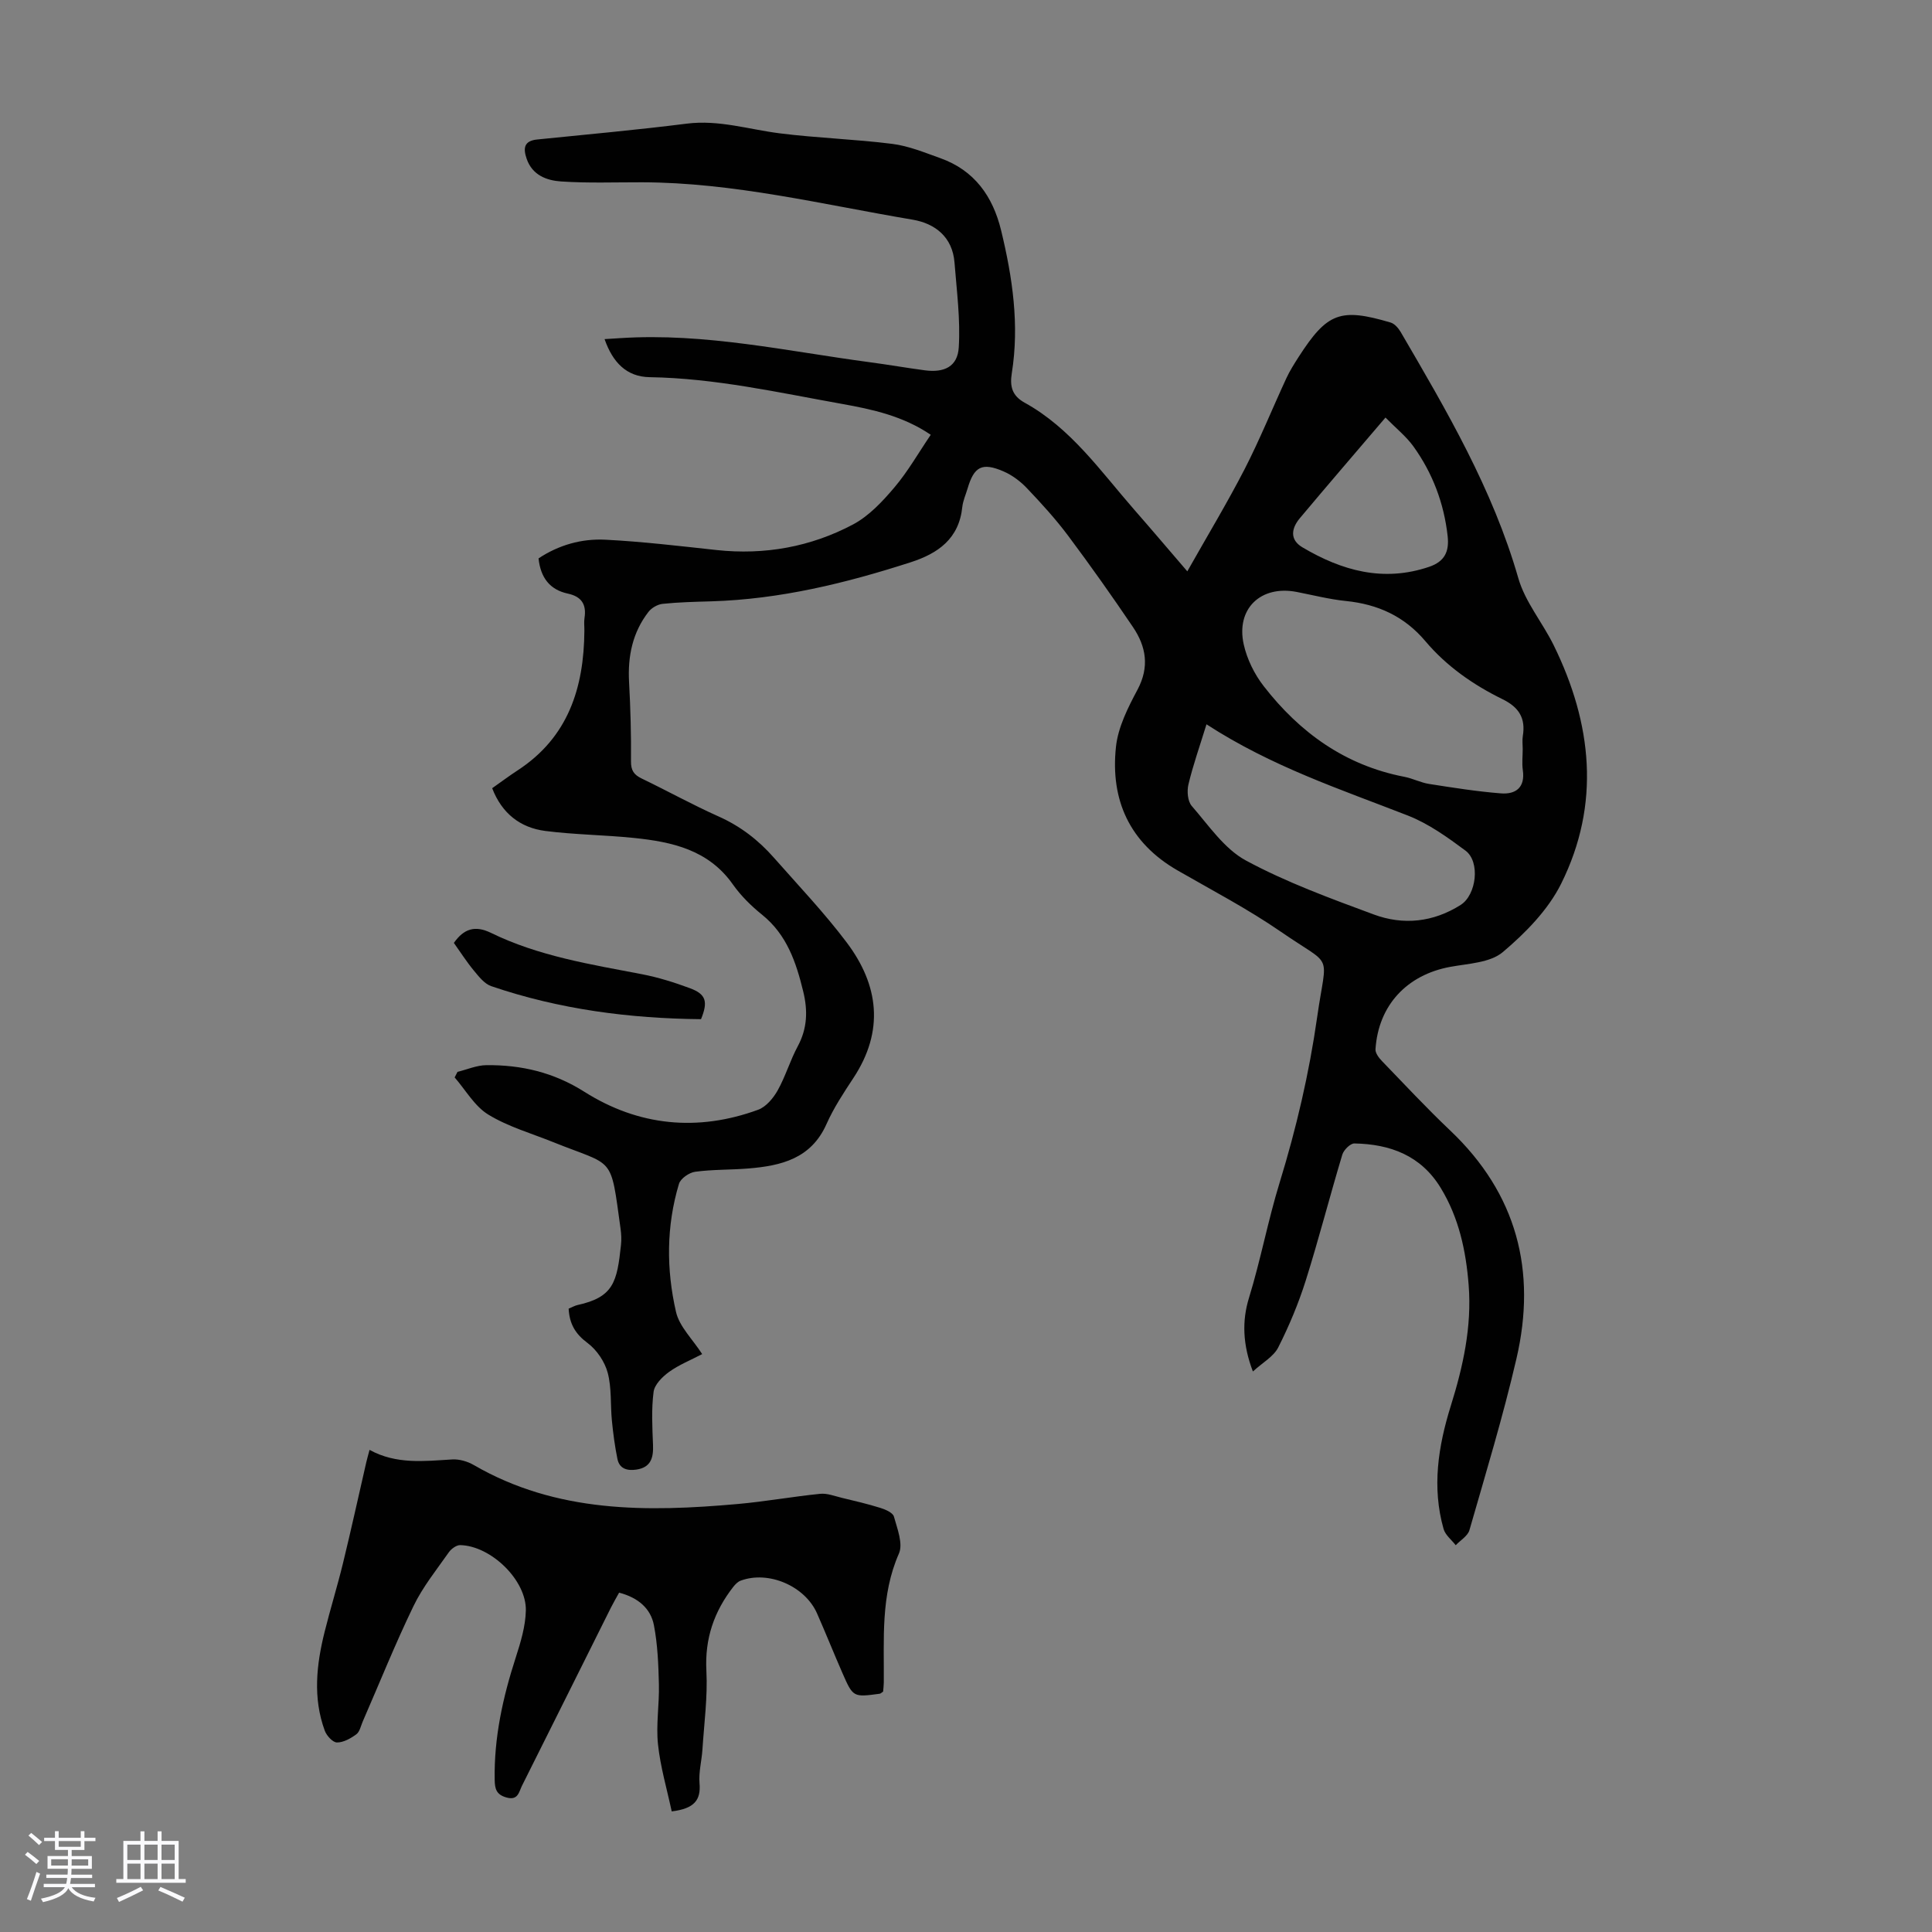
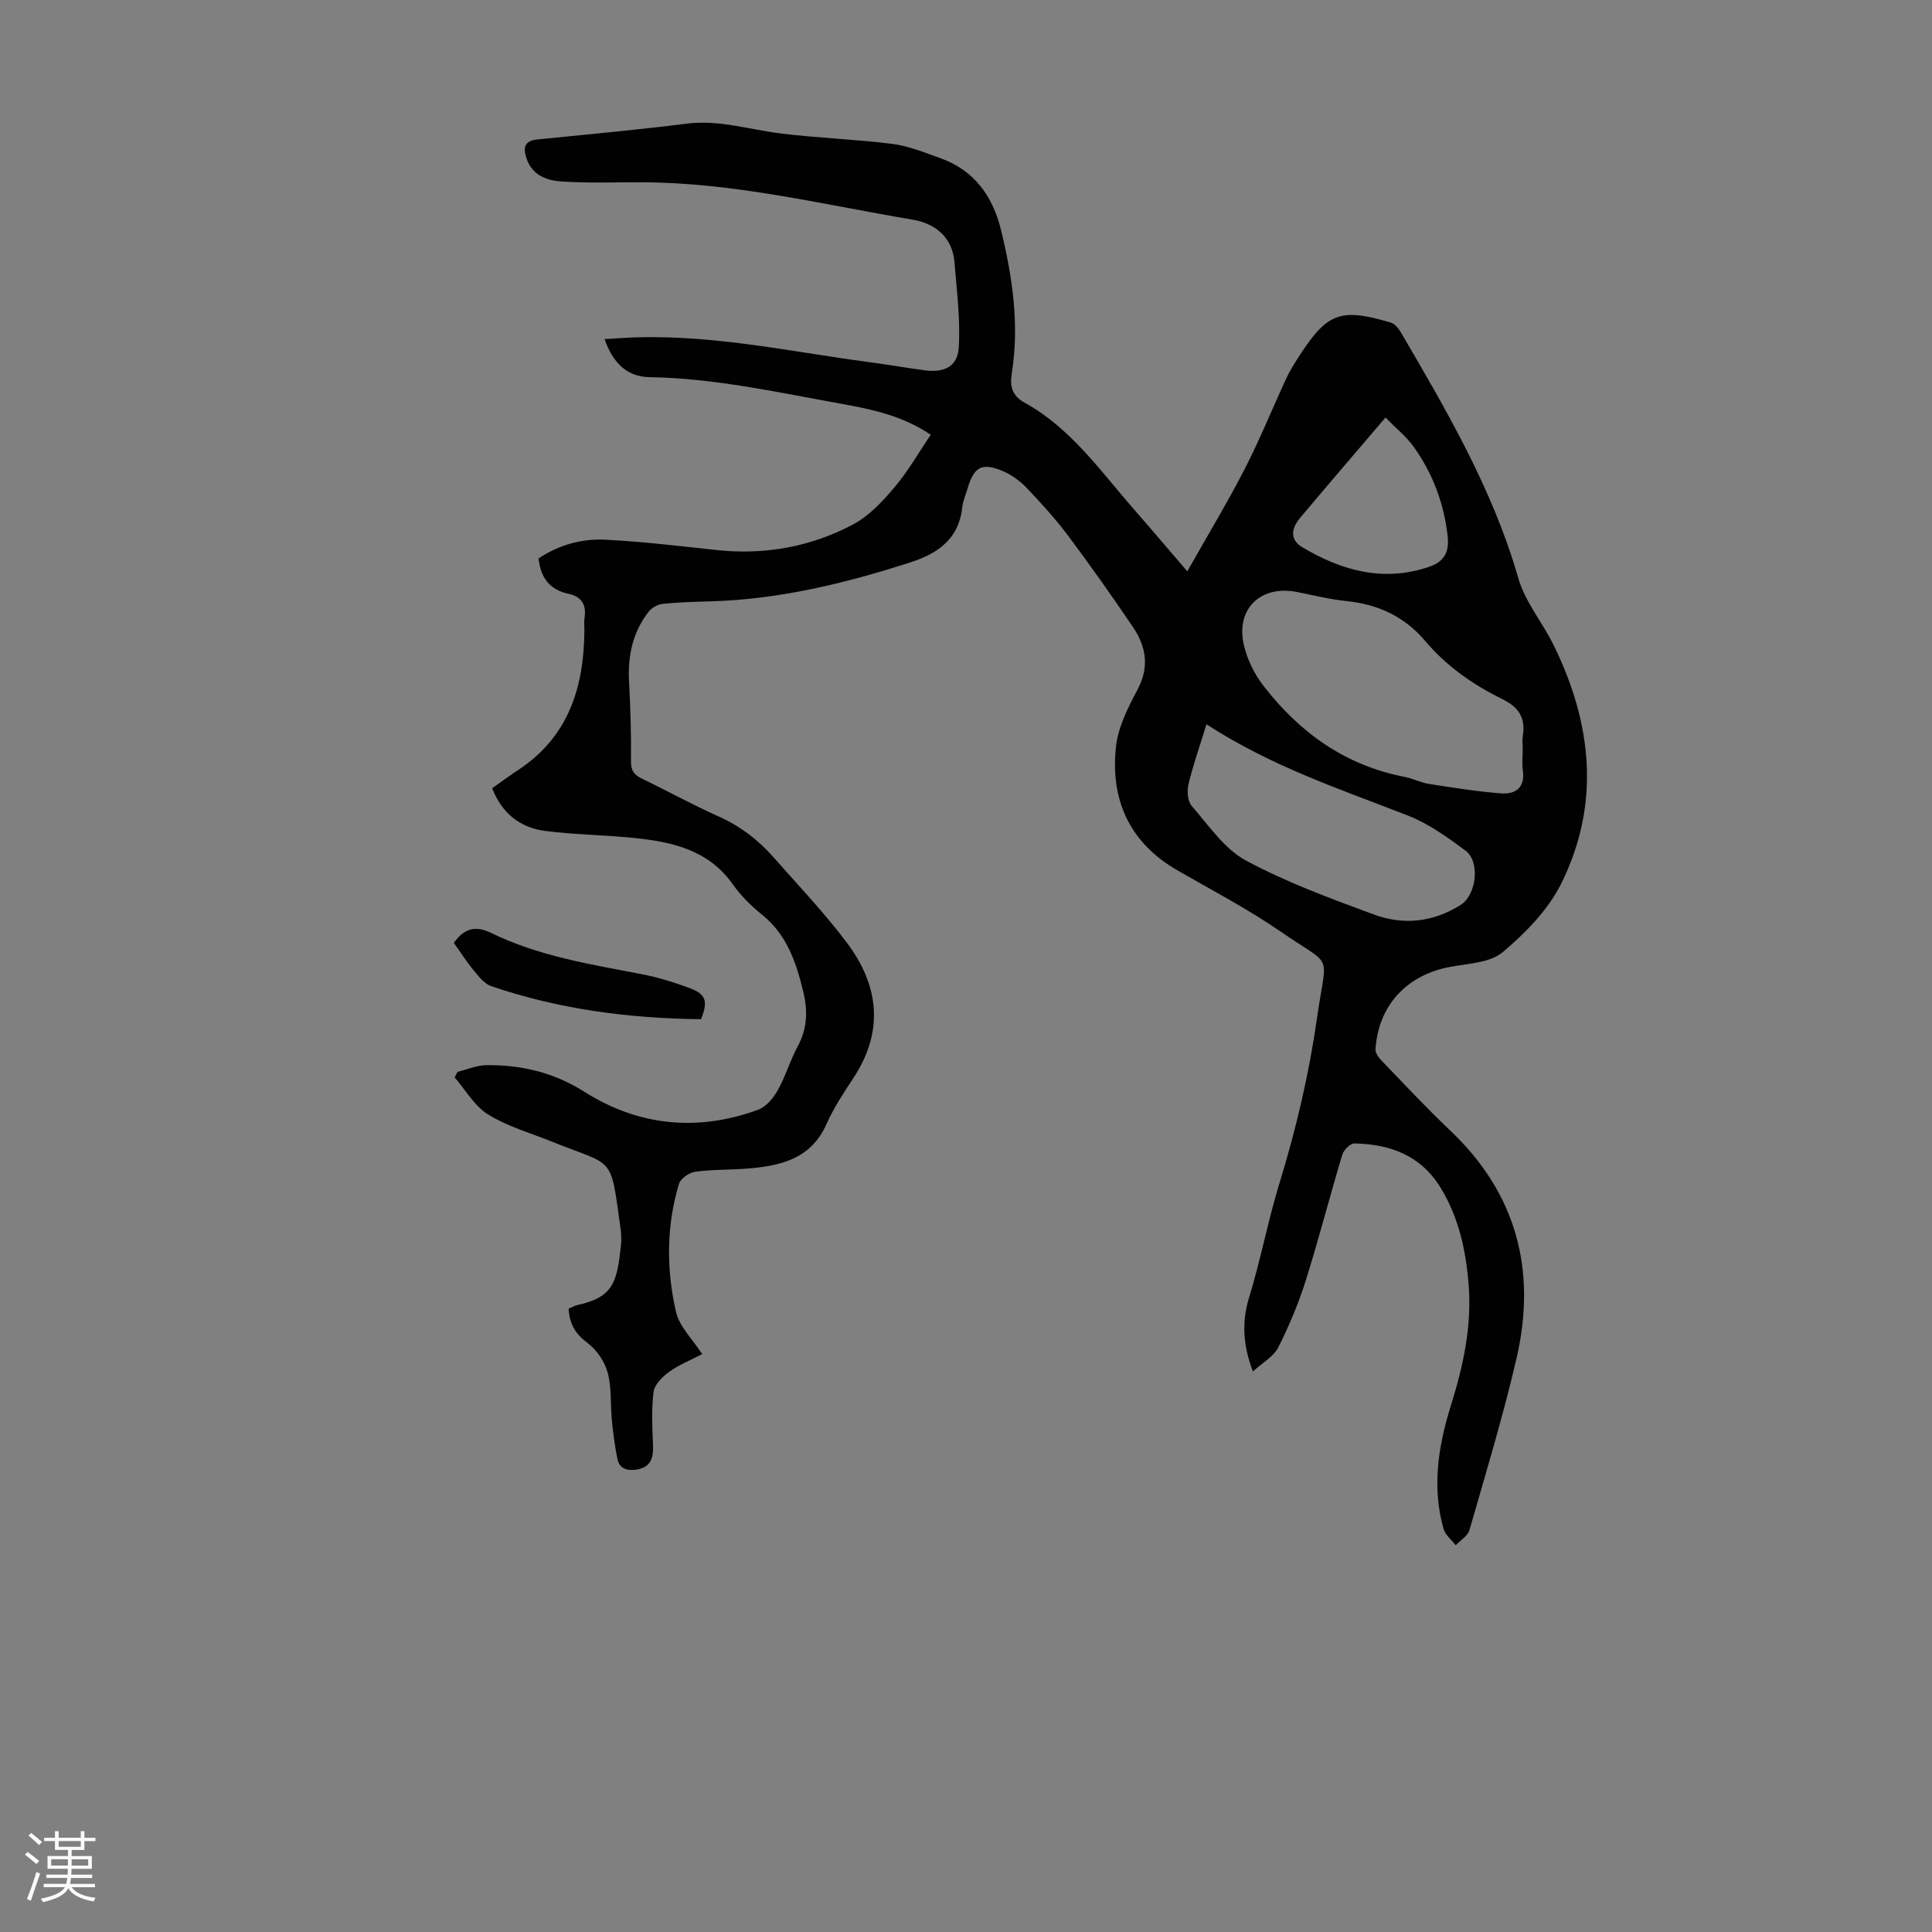
<svg xmlns="http://www.w3.org/2000/svg" enable-background="new 0 0 400 400" viewBox="0 0 400 400">
  <rect x="0" y="0" width="400" height="400" fill="#808080" stroke="none" />
  <path d="m5.17 384 .55-.58c.85.61 1.65 1.24 2.4 1.87l-.59.64c-.83-.73-1.62-1.38-2.36-1.93m1.22 9.53-.82-.34c.71-1.76 1.37-3.64 1.98-5.63.24.13.5.25.76.36-.6 1.67-1.24 3.54-1.92 5.61m-.5-13.5.57-.54c.56.44 1.31 1.06 2.26 1.87l-.64.64c-.68-.66-1.41-1.32-2.19-1.97m3.25.46h2.24v-1.36h.77v1.36h4.57v-1.36h.76v1.36h2.28v.69h-2.28v1.84h-2.64v1.26h4.18v2.64h-4.21c0 .45-.02.86-.05 1.21h4.32v.69h-4.38c-.04.34-.1.75-.19 1.22h5.15v.69h-4.82c.87 1.19 2.51 1.92 4.93 2.19-.17.31-.3.57-.37.76-2.77-.49-4.52-1.41-5.26-2.76-.56 1.26-2.3 2.23-5.24 2.9-.12-.24-.26-.48-.43-.72 2.73-.55 4.38-1.34 4.96-2.38h-4.38v-.69h4.65c.1-.38.17-.79.21-1.22h-4.32v-.69h4.4c.03-.34.05-.75.05-1.21h-4.2v-2.64h4.23v-1.26h-2.69v-1.84h-2.24zm1.46 4.46v1.29h3.45c.01-.4.02-.57.01-.53v-.32-.45h-3.46zm1.55-2.59h4.57v-1.19h-4.57zm6.11 2.59h-3.42v.77c-.01.19-.01.37-.02.53h3.44z" fill="#fafafc" />
-   <path d="m32.63 379.16h.82v1.98h3.54v7.89h1.46v.78h-14.37v-.78h1.46v-7.89h3.54v-1.98h.82v1.98h2.73zm-3.49 11.48.5.73c-1.61.82-3.28 1.63-5 2.41-.13-.27-.28-.55-.44-.82 1.75-.72 3.4-1.49 4.94-2.32m-2.78-5.55h2.73v-3.18h-2.73zm0 3.95h2.73v-3.2h-2.73zm3.54-3.95h2.73v-3.18h-2.73zm0 3.95h2.73v-3.2h-2.73zm7.89 4.68c-1.84-.92-3.51-1.7-5.02-2.32l.45-.73c1.89.8 3.57 1.55 5.04 2.23zm-1.62-11.81h-2.73v3.18h2.73zm-2.73 7.13h2.73v-3.2h-2.73z" fill="#fafafc" />
  <g fill="#010101">
    <path d="m117.73 270.94c.79-.33 1.29-.62 1.82-.74 7.5-1.64 8.2-4.78 9.02-12.46.12-1.1.06-2.25-.09-3.35-2.14-15.44-1.15-12.77-13.91-17.91-4.54-1.83-9.36-3.2-13.48-5.72-2.83-1.73-4.68-5.07-6.96-7.69.2-.38.39-.77.59-1.15 1.99-.49 3.98-1.37 5.98-1.39 7.24-.07 13.92 1.48 20.3 5.52 11.19 7.08 23.43 8.3 35.97 3.71 1.63-.6 3.13-2.39 4.03-3.99 1.63-2.91 2.58-6.2 4.16-9.14 1.99-3.69 2.11-7.38 1.14-11.35-1.47-6.05-3.38-11.75-8.51-15.89-2.25-1.81-4.39-3.92-6.05-6.27-5.04-7.17-12.57-8.82-20.47-9.63-6.11-.63-12.28-.67-18.37-1.45-5.21-.67-9-3.65-11-8.85 1.81-1.27 3.5-2.54 5.26-3.69 10.49-6.83 13.74-17.11 13.83-28.91.01-.9-.11-1.81.03-2.68.43-2.8-.65-4.41-3.46-5.01-3.75-.81-5.64-3.32-6.06-7.29 4.15-2.76 8.9-4.12 13.83-3.87 7.69.39 15.37 1.31 23.03 2.14 9.96 1.07 19.48-.65 28.24-5.29 3.3-1.75 6.11-4.76 8.58-7.68 2.79-3.29 4.96-7.12 7.52-10.89-5.72-3.89-12.08-5.27-18.4-6.4-13.19-2.36-26.3-5.32-39.81-5.53-4.79-.08-7.65-3.09-9.32-7.88 1.28-.08 2.32-.14 3.36-.21 17.49-1.12 34.5 2.73 51.66 5.01 3.77.5 7.52 1.16 11.29 1.66 4.02.53 6.77-.76 7.02-4.73.36-5.82-.42-11.72-.88-17.58-.41-5.28-4.01-8.09-8.67-8.88-18.61-3.13-37.03-7.7-56.07-7.74-5.57-.01-11.15.2-16.7-.17-2.97-.2-5.96-1.27-7.14-4.69-.75-2.18-.58-3.72 2.18-4 10.32-1.05 20.66-1.98 30.96-3.28 6.63-.84 12.83 1.19 19.22 2 7.75.98 15.6 1.21 23.35 2.19 3.38.43 6.67 1.79 9.92 2.95 7.07 2.52 10.88 7.89 12.6 14.96 2.36 9.74 3.81 19.56 2.21 29.58-.43 2.71.05 4.65 2.66 6.09 9.57 5.28 15.7 14.15 22.67 22.13 3.46 3.95 6.85 7.95 11.01 12.79 4.16-7.37 8.24-14.13 11.85-21.13 3.16-6.15 5.76-12.6 8.67-18.88.7-1.51 1.61-2.94 2.51-4.35 5.93-9.21 8.63-10.24 19.07-7.15.81.24 1.59 1.14 2.06 1.93 9.53 16.31 19.08 32.58 24.37 50.99 1.41 4.93 5.02 9.19 7.33 13.9 7.95 16.2 9.74 32.87 1.54 49.36-2.7 5.43-7.39 10.2-12.09 14.17-2.62 2.2-7.11 2.36-10.83 3.04-9 1.64-14.93 7.95-15.52 17.07-.05.79.71 1.79 1.35 2.45 4.66 4.83 9.25 9.75 14.12 14.37 13.81 13.1 17.93 29.07 13.72 47.21-2.77 11.96-6.35 23.73-9.74 35.53-.35 1.21-1.86 2.09-2.84 3.12-.86-1.11-2.15-2.1-2.51-3.36-2.45-8.61-1.12-17.1 1.47-25.42 2.56-8.18 4.39-16.43 3.72-25.06-.55-7.09-2.01-13.93-5.77-20.11-4.08-6.73-10.47-9.1-17.9-9.23-.84-.01-2.2 1.35-2.49 2.32-2.61 8.66-4.85 17.43-7.57 26.06-1.5 4.75-3.45 9.41-5.7 13.86-.96 1.89-3.21 3.11-5.24 4.97-2.13-5.55-2.27-10.51-.82-15.21 2.43-7.9 3.95-16.09 6.35-23.88 3.47-11.29 6.12-22.66 7.77-34.25 1.98-13.89 3.55-10.07-7.52-17.71-6.79-4.68-14.16-8.54-21.33-12.66-9.99-5.73-13.99-14.61-12.8-25.64.44-4.07 2.49-8.12 4.47-11.83 2.5-4.71 1.77-8.91-.95-12.94-4.32-6.39-8.78-12.7-13.4-18.88-2.61-3.49-5.56-6.73-8.57-9.89-1.35-1.42-3.06-2.7-4.85-3.47-4.43-1.91-6.08-1-7.42 3.54-.38 1.29-.96 2.55-1.1 3.86-.68 6.55-5.01 9.59-10.68 11.42-13.45 4.34-27.09 7.67-41.31 8.09-3.35.1-6.71.17-10.05.52-1.04.11-2.29.83-2.93 1.66-3.3 4.26-4.31 9.18-4.02 14.51.3 5.46.45 10.95.4 16.42-.02 1.9.6 2.79 2.21 3.57 5.34 2.57 10.53 5.45 15.93 7.86 4.51 2.01 8.25 4.9 11.45 8.54 5.1 5.79 10.45 11.41 15.08 17.56 6.66 8.85 7.79 18.31 1.39 28.03-2.03 3.08-4.09 6.2-5.58 9.55-3.18 7.17-9.38 8.64-16.16 9.2-3.67.3-7.39.19-11.03.68-1.25.17-3.03 1.4-3.36 2.51-2.63 8.75-2.63 17.72-.61 26.51.7 3.05 3.43 5.64 5.42 8.73-2.4 1.26-4.8 2.21-6.84 3.68-1.39 1-3.02 2.62-3.22 4.13-.47 3.61-.27 7.32-.12 10.99.11 2.68-.44 4.68-3.48 5.12-1.88.27-3.48-.18-3.89-2.22-.53-2.6-.88-5.24-1.14-7.88-.33-3.32-.03-6.78-.87-9.95-.61-2.29-2.25-4.72-4.14-6.14-2.54-1.88-3.78-3.95-3.95-7.14zm197.53-115.86c0-.89-.12-1.81.02-2.68.61-3.67-.76-5.95-4.18-7.63-6.05-2.96-11.6-6.82-15.98-12.01-4.37-5.18-9.86-7.66-16.47-8.33-3.43-.35-6.81-1.22-10.21-1.88-7.43-1.43-12.6 3.5-10.93 10.91.68 3.03 2.21 6.13 4.12 8.59 7.47 9.63 16.89 16.42 29.13 18.78 1.75.34 3.39 1.21 5.14 1.48 4.93.77 9.88 1.56 14.85 1.95 3.08.24 5.06-1.23 4.53-4.84-.2-1.41-.02-2.89-.02-4.34zm-65.47-5.12c-1.43 4.64-2.8 8.5-3.74 12.46-.33 1.38-.16 3.48.69 4.45 3.5 4.01 6.73 8.86 11.2 11.28 8.39 4.53 17.49 7.85 26.48 11.18 6.12 2.27 12.33 1.62 18-1.98 3.27-2.08 4.09-8.94.99-11.24-3.73-2.77-7.65-5.59-11.93-7.26-13.93-5.44-28.15-10.11-41.69-18.89zm37.06-63.51c-6.31 7.4-12.08 14.09-17.75 20.86-1.71 2.05-2.14 4.41.54 6 8.17 4.84 16.74 7.26 26.23 4.05 3.25-1.1 4.2-3.18 3.85-6.36-.76-6.82-3.11-13.04-7.09-18.58-1.52-2.1-3.63-3.78-5.78-5.97z" />
-     <path d="m139.07 375.03c-.99-4.64-2.35-9.22-2.84-13.89-.43-4.08.29-8.26.19-12.39-.1-4.1-.26-8.25-1.03-12.25-.67-3.5-3.28-5.73-7.21-6.76-.56 1.02-1.16 2.04-1.69 3.09-6.14 12.3-12.26 24.6-18.42 36.89-.64 1.28-.8 3.11-3.21 2.43-2.06-.58-2.41-1.72-2.44-3.63-.16-8.73 1.68-17.07 4.35-25.32 1.02-3.16 2.03-6.49 2.1-9.76.14-6.28-7.22-13.39-13.58-13.54-.78-.02-1.84.75-2.34 1.45-2.56 3.65-5.42 7.19-7.34 11.17-3.79 7.83-7.03 15.92-10.51 23.9-.4.92-.62 2.13-1.33 2.65-1.16.85-2.66 1.7-4.01 1.69-.87-.01-2.14-1.4-2.52-2.44-2.49-6.79-1.73-13.66-.03-20.47 1.19-4.77 2.65-9.47 3.81-14.24 1.69-6.92 3.21-13.89 4.81-20.84.17-.75.39-1.48.68-2.59 5.57 3.06 11.35 2.32 17.15 1.98 1.46-.08 3.14.41 4.43 1.16 17.19 9.96 35.87 9.74 54.74 8.06 5.67-.51 11.3-1.53 16.97-2.1 1.46-.15 3.01.47 4.5.83 2.68.64 5.36 1.27 7.99 2.09 1.05.33 2.57.99 2.79 1.8.69 2.5 1.93 5.62 1.03 7.65-3.82 8.68-3.05 17.71-3.13 26.72-.01.66-.1 1.31-.14 1.86-.34.22-.51.41-.7.44-5.49.74-5.52.75-7.73-4.3-1.79-4.09-3.45-8.25-5.25-12.33-2.51-5.69-10.07-8.92-15.82-6.78-.57.21-1.09.74-1.49 1.24-4 5.11-5.95 10.74-5.6 17.42.28 5.41-.47 10.87-.82 16.31-.15 2.33-.8 4.68-.6 6.97.3 3.5-1.08 5.26-5.76 5.83z" />
    <path d="m145.14 211.01c-14.79-.14-29.36-2.03-43.44-6.84-1.41-.48-2.57-1.99-3.6-3.23-1.49-1.8-2.75-3.78-4.13-5.72 2.04-2.91 4.35-3.71 7.7-2.07 9.85 4.81 20.59 6.51 31.23 8.55 3.38.65 6.72 1.7 9.95 2.9 3.34 1.24 3.77 2.77 2.29 6.41z" />
  </g>
</svg>